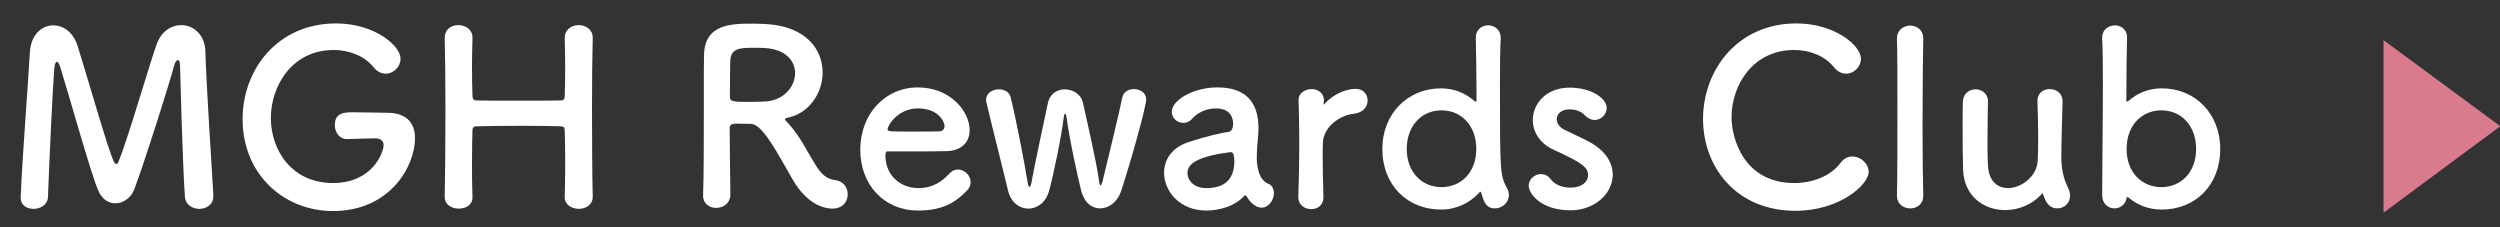
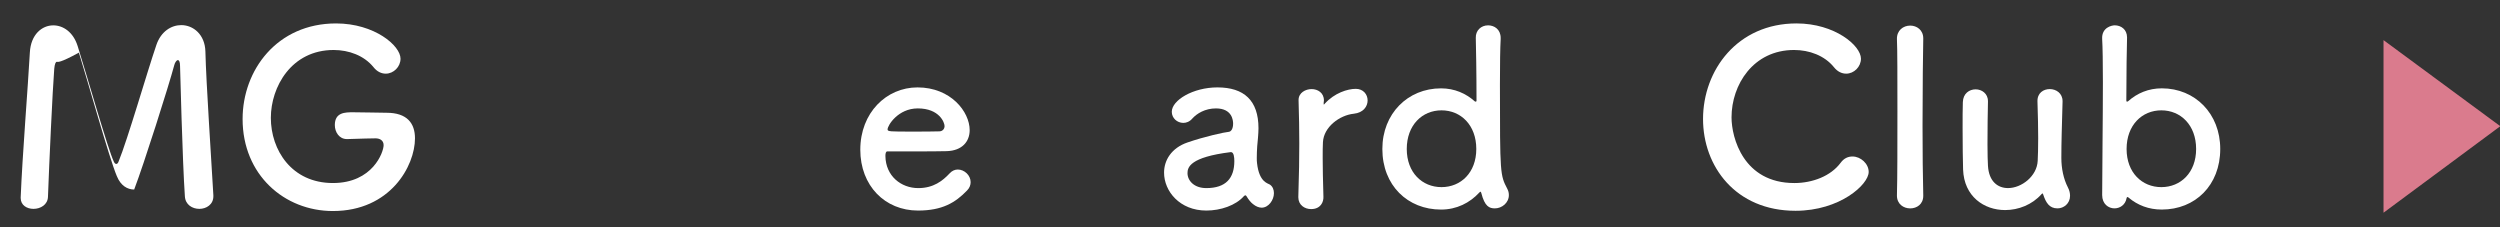
<svg xmlns="http://www.w3.org/2000/svg" version="1.1" id="レイヤー_1" x="0px" y="0px" width="176px" height="16px" viewBox="0 0 176 16" enable-background="new 0 0 176 16" xml:space="preserve">
  <rect x="0" y="0" width="176" height="16" fill="#333333" stroke="none" />
  <path fill="#DA7B8D" d="M167.8,2.825l8.22,6.06l-8.22,6.09V2.825z" />
  <g>
-     <path fill="#FFFFFF" d="M1.456,13.905c0.119-2.975,0.51-7.752,0.646-10.216C2.17,2.43,2.952,1.785,3.751,1.785   c0.697,0,1.411,0.476,1.717,1.462c0.646,2.04,2.142,7.31,2.55,8.143c0.051,0.102,0.102,0.152,0.17,0.152   c0.051,0,0.119-0.051,0.153-0.152c0.646-1.564,2.006-6.29,2.669-8.228c0.323-0.952,1.054-1.394,1.75-1.394   c0.85,0,1.666,0.663,1.7,1.853c0.051,2.193,0.425,7.717,0.561,10.131c0,0.017,0,0.034,0,0.068c0,0.577-0.493,0.884-0.986,0.884   c-0.493,0-0.986-0.289-1.02-0.884c-0.17-2.431-0.34-9.18-0.34-9.18c0-0.289-0.068-0.408-0.153-0.408s-0.204,0.153-0.255,0.357   C11.893,6,10.142,11.525,9.446,13.343c-0.221,0.578-0.765,0.969-1.326,0.969c-0.476,0-0.952-0.271-1.224-0.951   c-0.544-1.292-2.04-6.681-2.669-8.687C4.159,4.47,4.074,4.351,4.006,4.351c-0.085,0-0.153,0.136-0.187,0.493   C3.7,6.34,3.462,11.507,3.377,13.853c-0.017,0.562-0.527,0.851-1.02,0.851c-0.459,0-0.901-0.255-0.901-0.765   C1.456,13.939,1.456,13.921,1.456,13.905z" />
+     <path fill="#FFFFFF" d="M1.456,13.905c0.119-2.975,0.51-7.752,0.646-10.216C2.17,2.43,2.952,1.785,3.751,1.785   c0.697,0,1.411,0.476,1.717,1.462c0.646,2.04,2.142,7.31,2.55,8.143c0.051,0.102,0.102,0.152,0.17,0.152   c0.051,0,0.119-0.051,0.153-0.152c0.646-1.564,2.006-6.29,2.669-8.228c0.323-0.952,1.054-1.394,1.75-1.394   c0.85,0,1.666,0.663,1.7,1.853c0.051,2.193,0.425,7.717,0.561,10.131c0,0.017,0,0.034,0,0.068c0,0.577-0.493,0.884-0.986,0.884   c-0.493,0-0.986-0.289-1.02-0.884c-0.17-2.431-0.34-9.18-0.34-9.18c0-0.289-0.068-0.408-0.153-0.408s-0.204,0.153-0.255,0.357   C11.893,6,10.142,11.525,9.446,13.343c-0.476,0-0.952-0.271-1.224-0.951   c-0.544-1.292-2.04-6.681-2.669-8.687C4.159,4.47,4.074,4.351,4.006,4.351c-0.085,0-0.153,0.136-0.187,0.493   C3.7,6.34,3.462,11.507,3.377,13.853c-0.017,0.562-0.527,0.851-1.02,0.851c-0.459,0-0.901-0.255-0.901-0.765   C1.456,13.939,1.456,13.921,1.456,13.905z" />
    <path fill="#FFFFFF" d="M26.411,9.74c-0.17,0-1.02,0.018-1.955,0.051c-0.017,0-0.017,0-0.034,0c-0.544,0-0.85-0.492-0.85-0.986   c0-0.901,0.731-0.901,1.292-0.901c0.833,0,1.785,0.034,2.346,0.034c1.461,0,2.005,0.748,2.005,1.802   c0,1.938-1.734,5.116-5.779,5.116c-3.417,0-6.357-2.549-6.357-6.476c0-3.451,2.431-6.731,6.579-6.731   c2.703,0,4.539,1.564,4.539,2.482c0,0.578-0.493,1.054-1.037,1.054c-0.306,0-0.612-0.136-0.867-0.459   c-0.663-0.816-1.734-1.207-2.805-1.207c-2.975,0-4.42,2.601-4.42,4.777c0,2.261,1.462,4.589,4.369,4.589   c2.805,0,3.57-2.176,3.57-2.668c0-0.323-0.255-0.477-0.561-0.477C26.445,9.74,26.428,9.74,26.411,9.74z" />
-     <path fill="#FFFFFF" d="M41.728,13.871c0,0.544-0.493,0.833-0.986,0.833c-0.493-0.018-0.986-0.272-0.986-0.816   c0-0.017,0-0.017,0-0.034c0.017-0.765,0.034-1.529,0.034-2.227c0-1.07-0.017-1.954-0.034-2.414c0-0.272-0.068-0.306-0.323-0.323   c-0.595-0.017-1.598-0.034-2.618-0.034c-1.258,0-2.566,0.017-3.229,0.034c-0.136,0-0.323,0.017-0.323,0.272   c-0.017,0.442-0.034,1.343-0.034,2.465c0,0.681,0,1.445,0.034,2.227c0,0.018,0,0.018,0,0.034c0,0.544-0.476,0.799-0.969,0.799   c-0.493,0-0.986-0.271-0.986-0.815v-0.018c0.034-1.802,0.051-4.045,0.051-6.17c0-1.904-0.017-3.706-0.051-4.998   c-0.017-0.544,0.374-0.918,0.969-0.918c0.493,0,0.986,0.306,0.986,0.884c0,0.017,0,0.017,0,0.034   c-0.017,0.68-0.034,1.36-0.034,1.955c0,0.918,0.017,1.683,0.034,2.108c0,0.255,0.136,0.323,0.271,0.323   c0.425,0.017,1.598,0.017,2.822,0.017c1.241,0,2.516,0,3.128-0.017c0.204,0,0.272-0.119,0.272-0.306   c0.017-0.408,0.034-1.173,0.034-2.108c0-0.612-0.017-1.292-0.034-1.972c-0.017-0.561,0.442-0.918,0.986-0.918   c0.493,0,0.986,0.306,0.986,0.884c0,0.017,0,0.017,0,0.034c-0.034,1.241-0.051,3.06-0.051,4.913c0,2.38,0.017,4.827,0.051,6.255   V13.871z" />
-     <path fill="#FFFFFF" d="M52.863,8.72c-0.221,0-0.612-0.017-0.935-0.017c-0.323,0-0.561,0.017-0.561,0.323   c0,1.275,0.051,4.062,0.051,4.675c-0.017,0.629-0.51,0.935-1.002,0.935c-0.459,0-0.918-0.289-0.918-0.85c0-0.018,0-0.018,0-0.034   c0.051-1.581,0.051-3.604,0.051-5.474c0-3.672,0-3.74,0.017-4.437c0.051-2.176,1.989-2.176,3.417-2.176   c0.391,0,0.782,0.017,1.037,0.034c2.753,0.187,3.893,1.802,3.893,3.399c0,1.462-0.952,2.89-2.482,3.196   c-0.119,0.034-0.17,0.051-0.17,0.102c0,0.068,0.119,0.153,0.238,0.289c0.833,0.918,1.309,1.955,1.903,2.906   c0.425,0.697,0.816,1.021,1.394,1.088c0.578,0.068,0.884,0.527,0.884,1.003c0,0.511-0.34,1.003-1.088,1.003   c-0.272,0-1.666-0.051-2.822-2.107C54.682,10.692,53.679,8.737,52.863,8.72z M55.974,5.15c0-0.85-0.646-1.683-2.125-1.768   c-0.221-0.017-0.527-0.017-0.85-0.017c-0.918,0-1.53,0.051-1.581,0.85c-0.034,0.408-0.017,1.615-0.034,2.601   c0,0.34,0.221,0.357,1.411,0.357c0.425,0,0.867-0.017,1.173-0.034C55.226,7.02,55.974,6.068,55.974,5.15z" />
    <path fill="#FFFFFF" d="M64.627,14.823c-2.329,0-4.062-1.751-4.062-4.284c0-2.601,1.835-4.386,4.028-4.386   c2.346,0,3.672,1.717,3.672,3.009c0,0.799-0.527,1.445-1.615,1.479c-0.527,0.017-0.884,0.017-4.181,0.017   c-0.102,0-0.136,0.136-0.136,0.323c0.017,1.411,1.105,2.261,2.312,2.261c1.071,0,1.717-0.51,2.209-1.037   c0.17-0.187,0.374-0.271,0.578-0.271c0.459,0,0.901,0.407,0.901,0.884c0,0.204-0.068,0.407-0.255,0.595   C67.262,14.261,66.344,14.823,64.627,14.823z M66.497,8.873c0-0.238-0.357-1.241-1.887-1.241c-1.377,0-2.125,1.19-2.125,1.479   c0,0.153,0.17,0.153,1.751,0.153c0.697,0,1.462,0,1.921-0.017C66.361,9.23,66.497,9.077,66.497,8.873z" />
-     <path fill="#FFFFFF" d="M77.445,14.67c-0.561,0-1.105-0.374-1.326-1.241c-0.221-0.85-0.85-3.705-1.037-5.201   c-0.017-0.119-0.068-0.221-0.102-0.221s-0.068,0.051-0.085,0.204c-0.187,1.513-0.731,4.097-1.037,5.218   c-0.221,0.833-0.85,1.258-1.462,1.258c-0.612,0-1.224-0.425-1.428-1.258c-0.357-1.513-1.19-4.776-1.53-6.238   c-0.017-0.068-0.017-0.119-0.017-0.17c0-0.476,0.459-0.731,0.901-0.731c0.374,0,0.731,0.17,0.833,0.561   c0.323,1.309,0.969,4.572,1.19,5.983c0.034,0.221,0.085,0.323,0.119,0.323c0.068,0,0.119-0.119,0.153-0.306   c0.238-1.36,0.901-4.369,1.156-5.593c0.136-0.663,0.663-0.969,1.19-0.969c0.561,0,1.156,0.357,1.275,0.935   c0.221,1.054,0.935,4.028,1.139,5.541c0.034,0.222,0.068,0.289,0.102,0.289c0.051,0,0.102-0.152,0.136-0.271   c0.357-1.479,1.139-4.658,1.394-5.916c0.085-0.408,0.442-0.595,0.816-0.595c0.425,0,0.867,0.255,0.867,0.714   c0,0.544-1.122,4.521-1.768,6.477C78.668,14.227,78.056,14.67,77.445,14.67z" />
    <path fill="#FFFFFF" d="M88.206,14.364c-0.153-0.119-0.307-0.307-0.459-0.562c-0.018-0.034-0.052-0.051-0.068-0.051   c-0.034,0-0.068,0.017-0.102,0.051c-0.578,0.663-1.649,1.021-2.652,1.021c-1.869,0-2.975-1.36-2.975-2.669   c0-0.867,0.51-1.734,1.649-2.125c1.173-0.408,2.635-0.73,2.906-0.748c0.17-0.017,0.306-0.221,0.306-0.578   c0-0.204-0.051-1.071-1.207-1.071c-0.765,0-1.343,0.357-1.665,0.714c-0.188,0.221-0.425,0.306-0.629,0.306   c-0.442,0-0.816-0.34-0.816-0.782c0-0.815,1.496-1.717,3.213-1.717c1.87,0,2.89,0.918,2.89,2.873c0,0.221-0.017,0.425-0.034,0.663   c-0.034,0.255-0.085,0.9-0.085,1.411c0,0.152,0,0.289,0.018,0.391c0.152,1.36,0.781,1.411,0.917,1.513   c0.188,0.136,0.272,0.357,0.272,0.595c0,0.477-0.374,1.021-0.867,1.021C88.631,14.619,88.41,14.534,88.206,14.364z M86.642,10.709   C83.77,11.066,83.6,11.78,83.6,12.188c0,0.526,0.459,1.054,1.325,1.054c1.377,0,1.972-0.697,1.972-1.904   c0-0.255-0.033-0.629-0.237-0.629H86.642z" />
    <path fill="#FFFFFF" d="M91.402,13.887c0-0.017,0-0.017,0-0.034c0.052-1.614,0.068-2.736,0.068-3.739   c0-1.02-0.017-1.904-0.051-3.043c0-0.017,0-0.017,0-0.034c0-0.51,0.493-0.765,0.918-0.765s0.867,0.255,0.867,0.799   c0,0.068-0.018,0.119-0.018,0.17c0,0.034,0,0.051,0,0.068c0,0.034,0,0.051,0.018,0.051c0,0,0.033-0.017,0.067-0.068   c0.68-0.748,1.598-1.037,2.176-1.037c0.527,0,0.833,0.391,0.833,0.816c0,0.425-0.306,0.867-0.969,0.935   c-1.003,0.102-2.125,0.935-2.176,2.006c-0.018,0.306-0.018,0.663-0.018,1.121c0,0.663,0.018,1.514,0.052,2.72   c0.017,0.357-0.188,0.867-0.867,0.867C91.844,14.72,91.402,14.431,91.402,13.887z" />
    <path fill="#FFFFFF" d="M105.239,14.67c-0.391,0-0.714-0.136-0.952-1.071c-0.017-0.067-0.034-0.102-0.067-0.102   c-0.018,0-0.052,0.034-0.085,0.068c-0.663,0.714-1.581,1.189-2.687,1.189c-2.346,0-4.13-1.7-4.13-4.267   c0-2.482,1.784-4.267,4.13-4.267c0.952,0,1.751,0.357,2.38,0.918c0.018,0.017,0.051,0.017,0.068,0.017   c0.034,0,0.051-0.017,0.051-0.068c0-1.972-0.034-3.706-0.051-4.419c-0.018-0.527,0.374-0.884,0.867-0.884   c0.441,0,0.884,0.289,0.884,0.884c0,0.034,0,0.051,0,0.085c-0.034,0.578-0.052,1.785-0.052,3.213c0,6.307,0.018,6.357,0.511,7.31   c0.085,0.152,0.118,0.306,0.118,0.459C106.225,14.279,105.733,14.67,105.239,14.67z M103.931,10.488c0-1.683-1.088-2.72-2.448-2.72   c-1.359,0-2.447,1.037-2.447,2.72c0,1.666,1.088,2.686,2.447,2.686C102.843,13.173,103.931,12.154,103.931,10.488z" />
-     <path fill="#FFFFFF" d="M110.561,14.805c-2.074,0-2.941-1.173-2.941-1.733c0-0.459,0.426-0.816,0.867-0.816   c0.238,0,0.493,0.103,0.68,0.357c0.238,0.306,0.681,0.595,1.377,0.595c0.901,0,1.258-0.476,1.258-0.867   c0-0.544-0.374-0.866-2.362-1.768c-1.054-0.459-1.53-1.292-1.53-2.125c0-1.156,0.952-2.278,2.584-2.278   c1.563,0,2.618,0.765,2.618,1.428c0,0.458-0.392,0.85-0.851,0.85c-0.221,0-0.476-0.102-0.696-0.34   c-0.17-0.17-0.477-0.408-1.071-0.408c-0.578,0-0.9,0.323-0.9,0.697c0,0.255,0.17,0.561,0.561,0.748   c0.442,0.221,1.207,0.561,1.717,0.833c1.173,0.629,1.666,1.496,1.666,2.329C113.535,13.632,112.26,14.805,110.561,14.805z" />
    <path fill="#FFFFFF" d="M126.404,14.839c-4.232,0-6.51-3.145-6.51-6.459c0-3.451,2.431-6.731,6.578-6.731   c2.703,0,4.539,1.564,4.539,2.482c0,0.578-0.493,1.054-1.037,1.054c-0.307,0-0.612-0.136-0.867-0.459   c-0.663-0.816-1.733-1.207-2.805-1.207c-2.873,0-4.402,2.448-4.402,4.743c0,1.428,0.833,4.624,4.419,4.624   c1.292,0,2.567-0.492,3.264-1.428c0.238-0.323,0.527-0.441,0.833-0.441c0.578,0,1.14,0.51,1.14,1.088   C131.555,12.987,129.531,14.839,126.404,14.839z" />
    <path fill="#FFFFFF" d="M133.544,13.752c0.034-1.189,0.034-3.604,0.034-5.882c0-2.277,0-4.437-0.034-5.116   c-0.017-0.612,0.442-0.952,0.936-0.952c0.458,0,0.917,0.306,0.917,0.901c0,0.017,0,0.017,0,0.034   c-0.017,0.833-0.051,3.451-0.051,6.103c0,1.802,0.018,3.621,0.051,4.913c0,0.017,0,0.017,0,0.034c0,0.595-0.459,0.884-0.917,0.884   c-0.477,0-0.936-0.306-0.936-0.901V13.752z" />
    <path fill="#FFFFFF" d="M139.953,7.139c-0.018,0.697-0.034,1.972-0.034,3.025c0,0.663,0.017,1.241,0.034,1.513   c0.067,1.105,0.696,1.564,1.41,1.564c0.952,0,2.04-0.833,2.091-1.921c0.018-0.374,0.034-0.901,0.034-1.598   c0-0.697-0.017-1.564-0.051-2.584c-0.017-0.595,0.425-0.867,0.867-0.867c0.441,0,0.9,0.289,0.9,0.85c0,0.017,0,0.017,0,0.034   c-0.051,1.819-0.085,2.856-0.085,3.961c0,0.748,0.153,1.479,0.459,2.074c0.119,0.221,0.153,0.425,0.153,0.595   c0,0.544-0.442,0.884-0.884,0.884c-0.578,0-0.816-0.408-1.003-0.969c-0.018-0.051-0.034-0.085-0.052-0.085   c-0.017,0-0.033,0.017-0.067,0.051c-0.663,0.748-1.632,1.122-2.566,1.122c-1.479,0-2.891-0.952-2.958-2.855   c-0.018-0.544-0.034-1.769-0.034-2.907c0-0.697,0-1.377,0.017-1.836c0.018-0.612,0.459-0.901,0.901-0.901   c0.425,0,0.867,0.289,0.867,0.833V7.139z" />
    <path fill="#FFFFFF" d="M149.864,13.921c-0.034-0.034-0.068-0.051-0.103-0.051c-0.017,0-0.033,0.017-0.051,0.085   c-0.085,0.476-0.476,0.714-0.85,0.714c-0.425,0-0.867-0.306-0.867-0.935c0-1.7,0.051-5.27,0.051-7.956   c0-1.343-0.017-2.465-0.051-3.026c-0.051-0.833,0.697-0.969,0.884-0.969c0.442,0,0.867,0.289,0.867,0.85c0,0.017,0,0.017,0,0.034   c-0.017,0.714-0.051,2.431-0.051,4.402c0,0.068,0.017,0.085,0.051,0.085c0.017,0,0.051,0,0.085-0.034   c0.629-0.561,1.428-0.901,2.362-0.901c2.346,0,4.114,1.785,4.114,4.267c0,2.566-1.769,4.267-4.114,4.267   C151.275,14.754,150.493,14.449,149.864,13.921z M154.607,10.488c0-1.683-1.088-2.72-2.447-2.72c-1.36,0-2.448,1.037-2.448,2.72   c0,1.666,1.088,2.686,2.448,2.686C153.519,13.173,154.607,12.154,154.607,10.488z" />
  </g>
</svg>